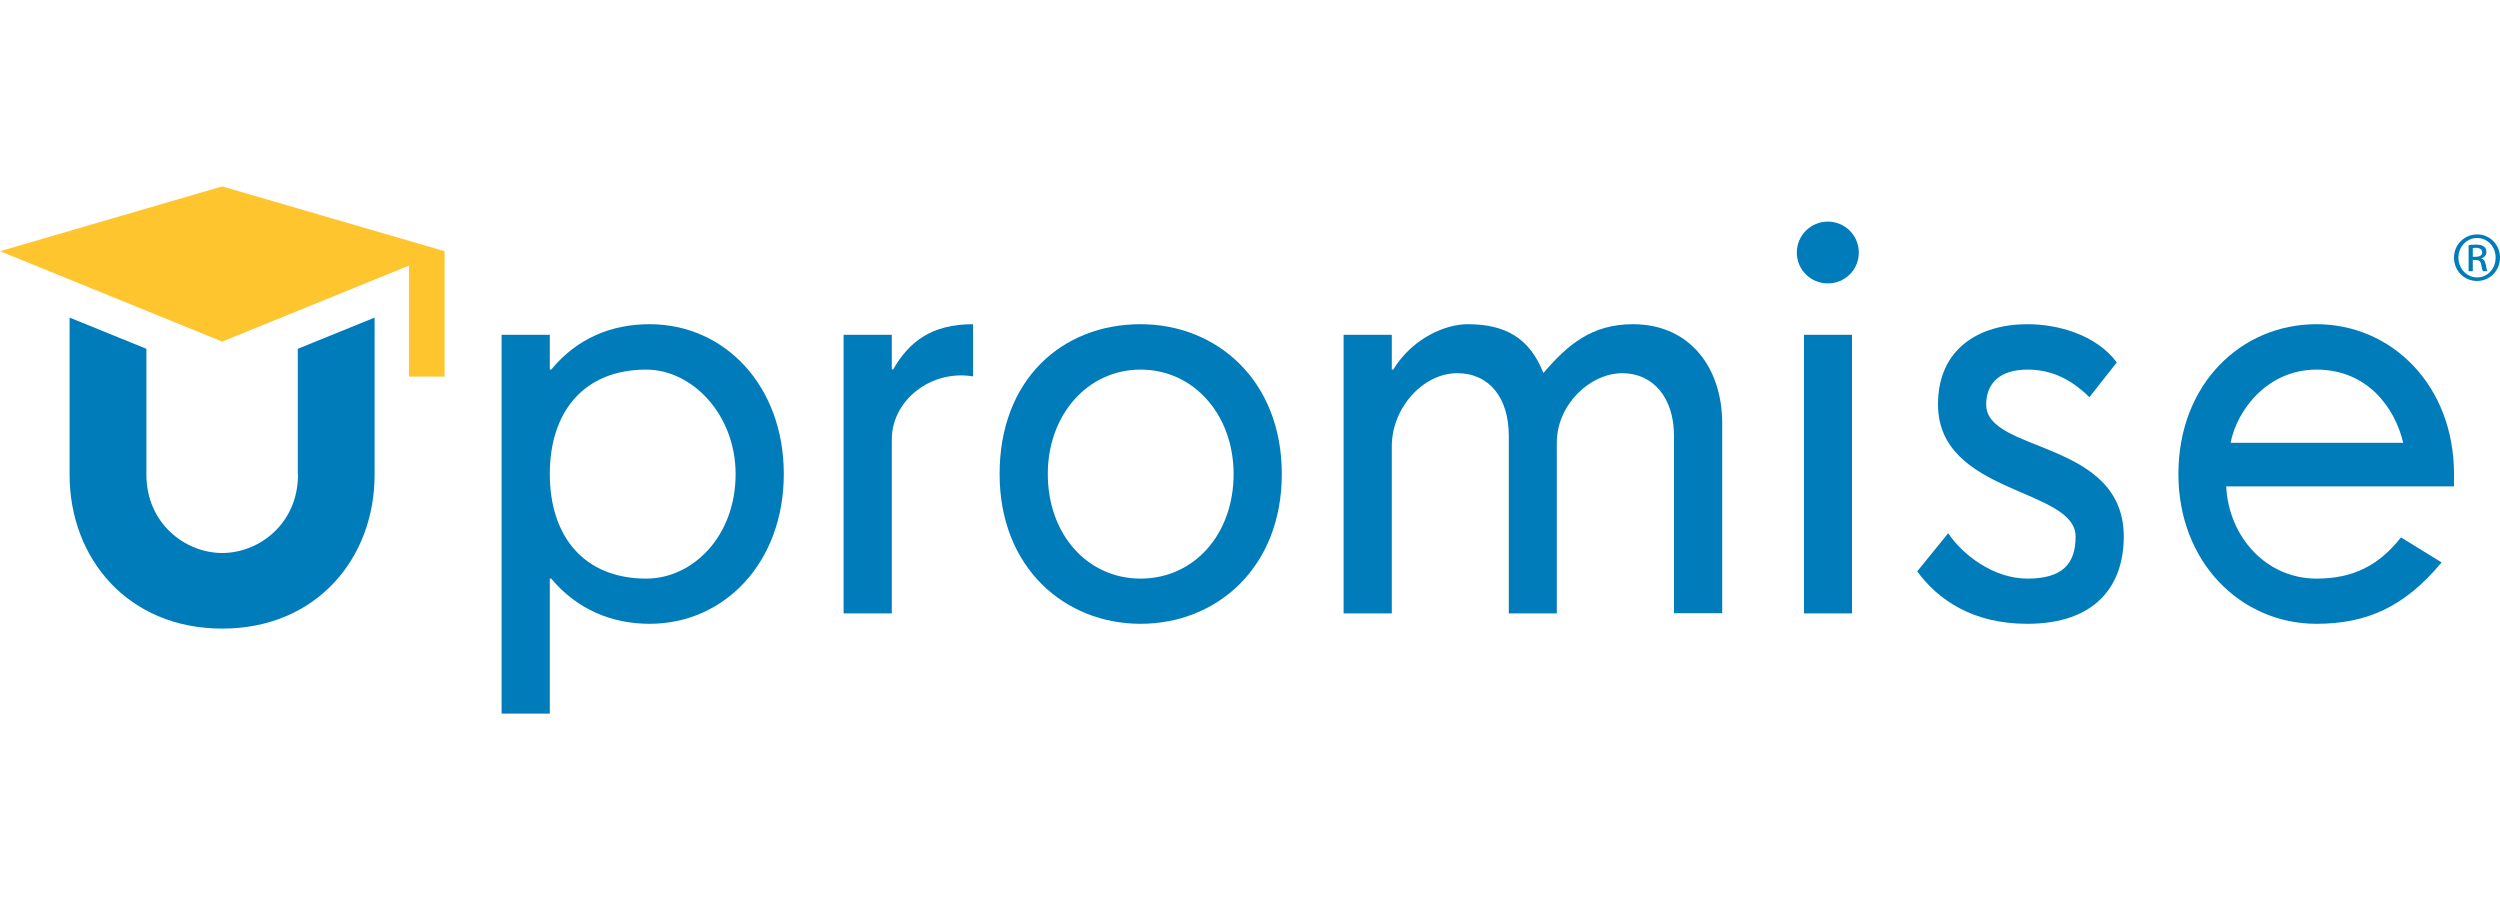
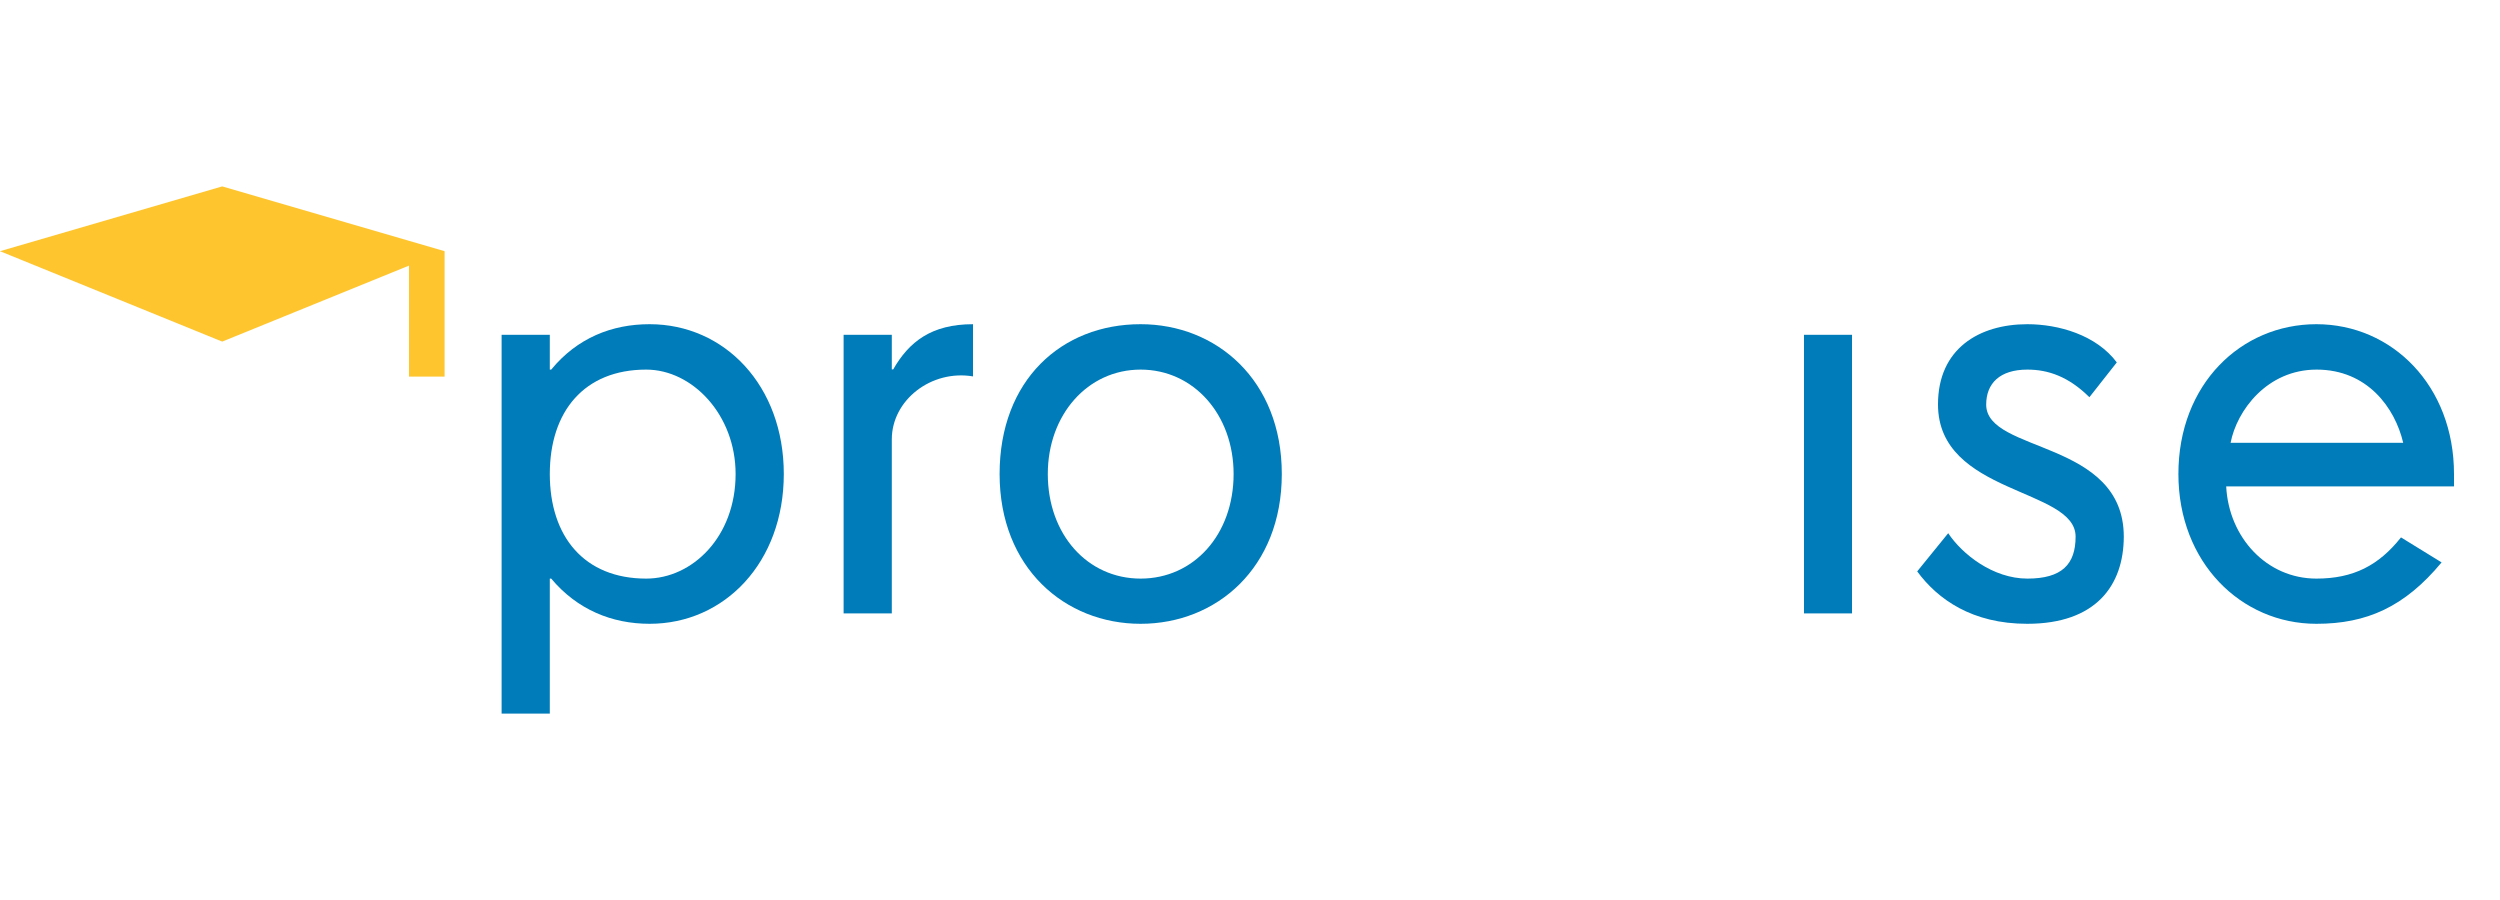
<svg xmlns="http://www.w3.org/2000/svg" version="1.1" id="Layer_1" x="0px" y="0px" viewBox="0 0 125 45" style="enable-background:new 0 0 125 45;" xml:space="preserve">
  <style type="text/css">
	.st0{fill:#FEC52E;}
	.st1{fill:#007CBA;}
	.st2{fill:#3A4562;}
	.st3{fill:#CE3D3A;}
	.st4{fill:#5DB7E7;}
	.st5{fill:#233E95;}
	.st6{fill:#0B436A;}
	.st7{fill:#2874AF;}
	.st8{fill:#00205B;}
	.st9{fill:#D5D3D2;}
	.st10{fill:url(#SVGID_1_);}
	.st11{fill:url(#SVGID_00000122717054190160993390000005888103121670256519_);}
	.st12{fill:url(#SVGID_00000047026170439405864280000010480676096152029074_);}
	.st13{fill:#3A53A3;}
	.st14{fill:#46596A;}
	.st15{fill:url(#SVGID_00000116236886599040376200000008575376256750131888_);}
	.st16{fill:url(#SVGID_00000052805759431791674740000004805502429160903083_);}
	.st17{fill:url(#SVGID_00000167395866514303833210000015385981005007729826_);}
	.st18{fill:url(#SVGID_00000174584022708953674940000011463434404066536322_);}
	.st19{fill:#004785;}
	.st20{fill:#ED1C2E;}
	.st21{fill:none;}
	.st22{fill:#D82D27;}
	.st23{fill:#FDCC06;}
	.st24{fill:#A8A9AB;}
	.st25{fill:#54565B;}
	.st26{fill:none;stroke:#54565B;stroke-width:0;stroke-linecap:round;stroke-linejoin:round;}
	.st27{fill:#8A2432;}
	.st28{fill:#CE0E2D;}
	.st29{fill:#003A70;}
	.st30{fill:#EA4335;}
	.st31{fill:#FBBC04;}
	.st32{fill:#34A853;}
	.st33{fill:#4285F4;}
	.st34{fill:#5F6368;}
	.st35{fill:#F8A575;}
	.st36{fill:#2F2521;}
	.st37{fill:#683CAF;}
	.st38{fill:#3D95CE;}
	.st39{fill:url(#SVGID_00000075874049050371153160000000696954484077786259_);}
	.st40{fill:url(#SVGID_00000052795119010001943800000004815407063643732108_);}
	.st41{fill:url(#SVGID_00000009586819400998610560000008055456977535710112_);}
	.st42{fill:url(#SVGID_00000142874319647319975100000003523010988048137102_);}
	.st43{fill:url(#SVGID_00000183953843338263800100000018167398552151024570_);}
	.st44{fill:url(#SVGID_00000095328998671151661520000006753158584399082117_);}
	.st45{fill:url(#SVGID_00000095339423417934152280000012642515217359834781_);}
</style>
  <g>
    <polygon class="st0" points="11.11,9.32 0,12.56 11.11,17.08 20.45,13.28 20.45,18.83 22.23,18.83 22.23,12.56  " />
-     <path class="st1" d="M14.9,23.73c0,2.45-1.94,3.92-3.79,3.92c-1.84,0-3.79-1.47-3.79-3.92v-6.29l-3.84-1.56v7.86   c0,4.18,2.92,7.69,7.63,7.69c4.71,0,7.62-3.51,7.62-7.69v-7.86l-3.84,1.56V23.73z" />
    <path class="st1" d="M36.78,23.7c0,3.14-2.16,5.23-4.47,5.23c-3.1,0-4.82-2.1-4.82-5.23c0-3.13,1.72-5.22,4.82-5.22   C34.62,18.48,36.78,20.74,36.78,23.7 M39.19,23.7c0-4.42-2.96-7.49-6.71-7.49c-1.89,0-3.62,0.69-4.92,2.27h-0.07v-1.74h-2.41v18.94   h2.41v-6.75h0.07c1.3,1.55,3.03,2.26,4.92,2.26C36.23,31.19,39.19,28.12,39.19,23.7" />
    <path class="st1" d="M61.68,23.7c0,3.03-1.99,5.23-4.65,5.23c-2.65,0-4.64-2.2-4.64-5.23c0-2.96,1.99-5.22,4.64-5.22   C59.69,18.48,61.68,20.74,61.68,23.7 M64.09,23.7c0-4.7-3.27-7.49-7.06-7.49c-3.95,0-7.05,2.79-7.05,7.49   c0,4.7,3.27,7.49,7.05,7.49C60.82,31.19,64.09,28.4,64.09,23.7" />
-     <path class="st1" d="M83.7,30.67v-8.88c0-1.92-1.06-3.13-2.58-3.13c-1.62,0-3.28,1.57-3.28,3.48v8.53h-2.4v-8.88   c0-1.92-0.99-3.13-2.58-3.13c-1.71,0-3.27,1.74-3.27,3.65v8.36h-2.41V16.74h2.41v1.74h0.07c0.97-1.58,2.62-2.27,3.72-2.27   c1.89,0,3.1,0.69,3.79,2.44c1.2-1.4,2.41-2.44,4.47-2.44c2.93,0,4.47,2.27,4.47,4.94v9.51H83.7z" />
    <rect x="90.2" y="16.74" class="st1" width="2.4" height="13.93" />
    <path class="st1" d="M101.36,31.19c-2.75,0-4.47-1.22-5.5-2.62l1.55-1.91c0.69,1.04,2.23,2.27,3.96,2.27c1.72,0,2.41-0.71,2.41-2.1   c0-2.44-6.88-2.09-6.88-6.61c0-2.79,2.06-4.01,4.47-4.01c1.54,0,3.44,0.53,4.47,1.91l-1.37,1.74c-1.04-1.03-2.06-1.38-3.1-1.38   c-1.38,0-2.06,0.69-2.06,1.75c0,2.44,6.88,1.74,6.88,6.61C106.18,29.27,104.8,31.19,101.36,31.19" />
    <path class="st1" d="M120.16,22.14h-8.63c0.31-1.61,1.82-3.66,4.3-3.66C118.37,18.48,119.75,20.39,120.16,22.14 M122.7,24.32V23.7   c0-4.42-3.1-7.49-6.88-7.49c-3.77,0-6.9,3-6.9,7.49c0,4.42,3.13,7.49,6.9,7.49c2.51,0,4.41-0.84,6.26-3.07l-2.03-1.25   c-1.11,1.4-2.38,2.06-4.23,2.06c-2.49,0-4.38-2.06-4.51-4.61H122.7z" />
    <path class="st1" d="M44.59,21.97v8.7h-2.41V16.74h2.41v1.73h0.07c0.79-1.38,1.91-2.26,3.99-2.26v2.61   C46.57,18.47,44.59,20,44.59,21.97" />
-     <path class="st1" d="M92.94,12.63c0,0.86-0.69,1.54-1.55,1.54c-0.85,0-1.55-0.68-1.55-1.54c0-0.86,0.7-1.55,1.55-1.55   C92.24,11.08,92.94,11.76,92.94,12.63" />
-     <path class="st1" d="M123.86,11.72c0.64,0,1.14,0.52,1.14,1.16c0,0.66-0.51,1.17-1.15,1.17c-0.64,0-1.15-0.51-1.15-1.17   C122.7,12.23,123.22,11.72,123.86,11.72L123.86,11.72z M123.85,11.9c-0.51,0-0.93,0.44-0.93,0.98c0,0.55,0.42,0.99,0.93,0.99   c0.52,0.01,0.93-0.43,0.93-0.98C124.79,12.34,124.38,11.9,123.85,11.9L123.85,11.9z M123.64,13.56h-0.21v-1.3   c0.11-0.02,0.21-0.03,0.37-0.03c0.19,0,0.32,0.04,0.4,0.1c0.08,0.06,0.12,0.14,0.12,0.27c0,0.17-0.11,0.27-0.25,0.32v0.01   c0.11,0.02,0.19,0.12,0.22,0.31c0.03,0.2,0.06,0.28,0.08,0.32h-0.22c-0.03-0.04-0.06-0.16-0.09-0.33   c-0.03-0.17-0.11-0.23-0.28-0.23h-0.14V13.56z M123.64,12.84h0.15c0.17,0,0.32-0.06,0.32-0.22c0-0.11-0.08-0.23-0.32-0.23   c-0.07,0-0.11,0.01-0.15,0.01V12.84z" />
  </g>
</svg>